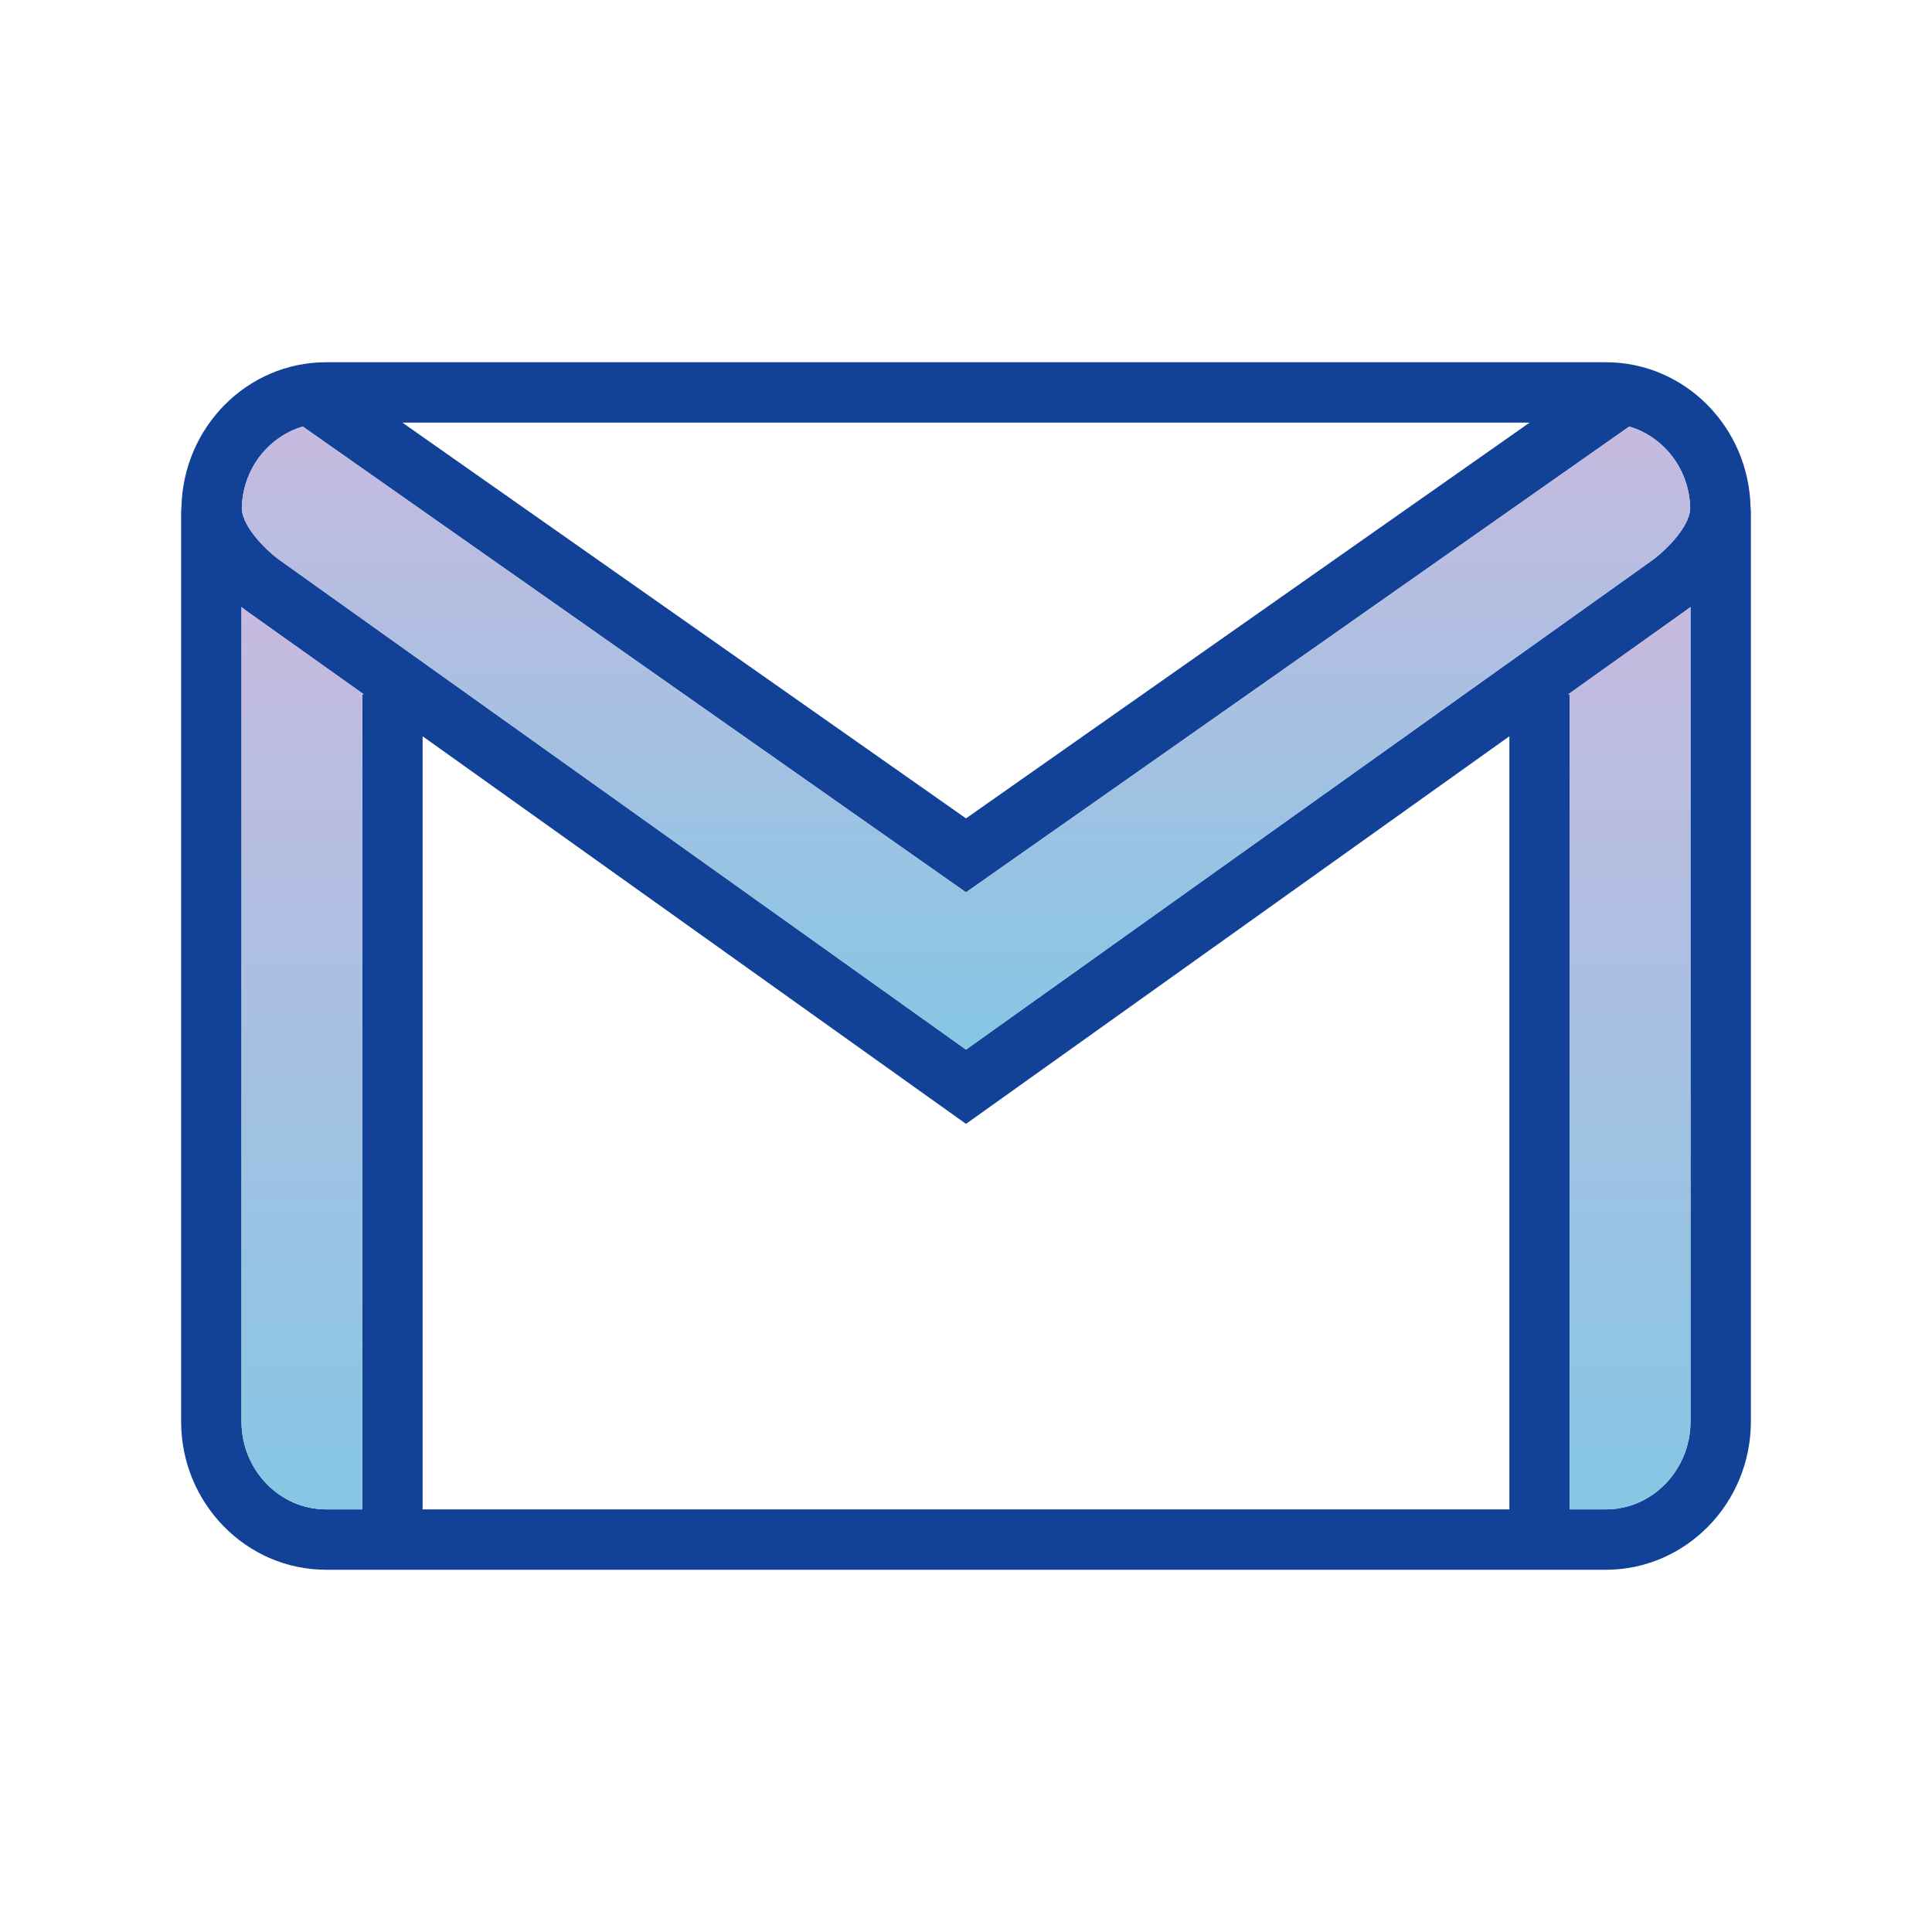
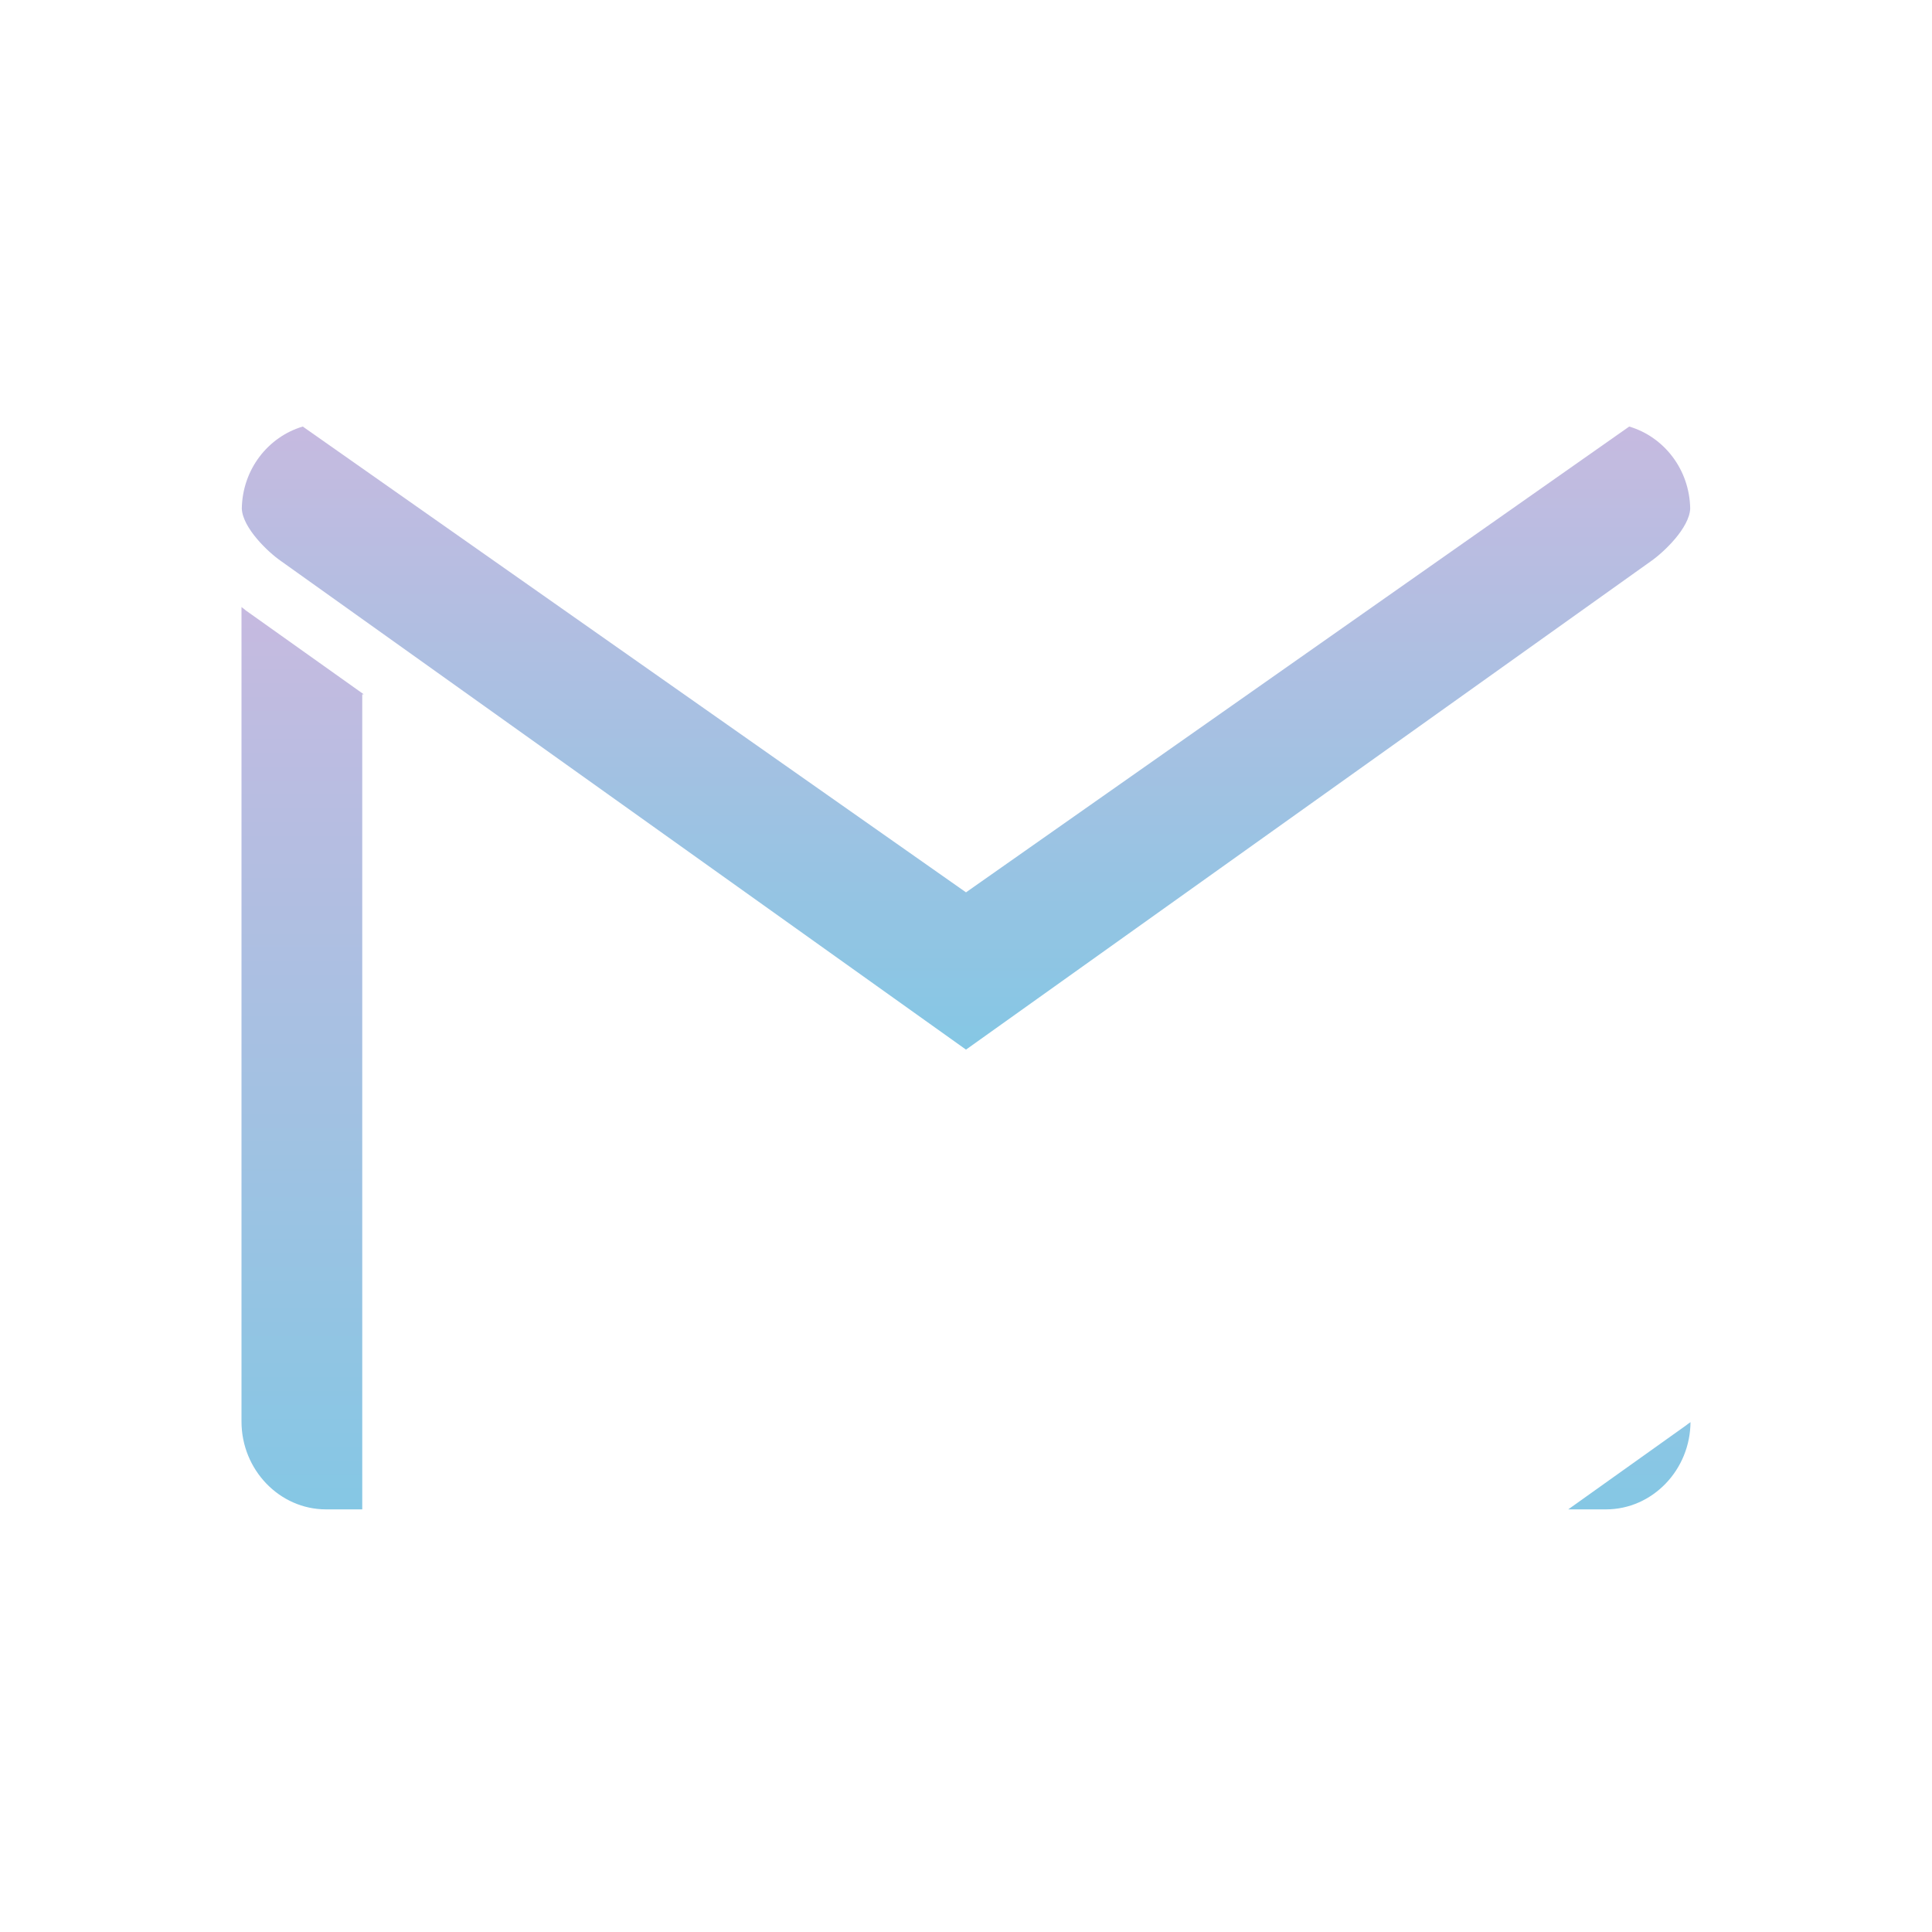
<svg xmlns="http://www.w3.org/2000/svg" id="Layer_1" viewBox="0 0 64 64">
  <defs>
    <style>      .st0 {        fill: url(#linear-gradient2);      }      .st1 {        fill: url(#linear-gradient1);      }      .st2 {        fill: url(#linear-gradient3);      }      .st3 {        fill: url(#linear-gradient);      }    </style>
    <linearGradient id="linear-gradient" x1="32" y1="51.732" x2="32" y2="11.732" gradientTransform="translate(0 63.732) scale(1 -1)" gradientUnits="userSpaceOnUse">
      <stop offset="0" stop-color="#124198" />
      <stop offset="1" stop-color="#124198" />
    </linearGradient>
    <linearGradient id="linear-gradient1" x1="53.975" y1="43.622" x2="53.975" y2="13.732" gradientTransform="translate(0 63.732) scale(1 -1)" gradientUnits="userSpaceOnUse">
      <stop offset="0" stop-color="#c6bae0" />
      <stop offset="1" stop-color="#85c7e4" />
    </linearGradient>
    <linearGradient id="linear-gradient2" x1="10.025" y1="43.622" x2="10.025" y2="13.732" gradientTransform="translate(0 63.732) scale(1 -1)" gradientUnits="userSpaceOnUse">
      <stop offset="0" stop-color="#c6bae0" />
      <stop offset="1" stop-color="#85c7e4" />
    </linearGradient>
    <linearGradient id="linear-gradient3" x1="32" y1="49.602" x2="32" y2="28.962" gradientTransform="translate(0 63.732) scale(1 -1)" gradientUnits="userSpaceOnUse">
      <stop offset="0" stop-color="#c6bae0" />
      <stop offset="1" stop-color="#85c7e4" />
    </linearGradient>
  </defs>
-   <path class="st3" d="M58,16.82h-.01c-.05-2.67-2.18-4.82-4.79-4.82H10.8c-2.61,0-4.74,2.15-4.79,4.82h-.01c0,.01.01.02.01.04s-.01.03-.01.05v30.18c0,2.71,2.16,4.91,4.8,4.91h42.4c2.64,0,4.8-2.2,4.8-4.91v-30.18c0-.02-.01-.03-.01-.05,0-.02.01-.03.01-.04ZM50.67,14l-18.67,13.11L13.33,14l37.34-0ZM10.03,14.13l21.97,15.43,21.97-15.43c1.15.34,2,1.42,2.02,2.72-.03.64-.87,1.44-1.3,1.74l-22.69,16.18L9.3,18.58c-.42-.29-1.26-1.09-1.29-1.73.02-1.3.87-2.38,2.02-2.72ZM12,23v27h-1.2c-1.54,0-2.8-1.31-2.8-2.91v-26.98c.07.05.12.09.14.11l3.91,2.78-.05-0ZM50,50H14v-25.61l18,12.84,18-12.84v25.61ZM56,47.09c0,1.6-1.26,2.91-2.8,2.91h-1.2v-27h-.05l3.9-2.78c.02-.02.08-.06.15-.11l-0,26.98Z" />
-   <path class="st1" d="M56,20.11v26.98c0,1.6-1.26,2.91-2.8,2.91h-1.2v-27h-.05l3.9-2.78c.02-.02.08-.06.15-.11Z" />
+   <path class="st1" d="M56,20.11v26.98c0,1.6-1.26,2.91-2.8,2.91h-1.2h-.05l3.9-2.78c.02-.02.08-.06.15-.11Z" />
  <path class="st0" d="M12.05,23h-.05v27h-1.2c-1.54,0-2.8-1.31-2.8-2.91v-26.98c.07.05.12.09.14.11l3.91,2.78Z" />
  <path class="st2" d="M55.99,16.85c-.03.64-.87,1.44-1.3,1.74l-22.69,16.18L9.3,18.58c-.42-.29-1.26-1.09-1.29-1.73.02-1.3.87-2.38,2.02-2.72l21.97,15.43,21.97-15.43c1.15.34,2,1.42,2.02,2.72Z" />
</svg>